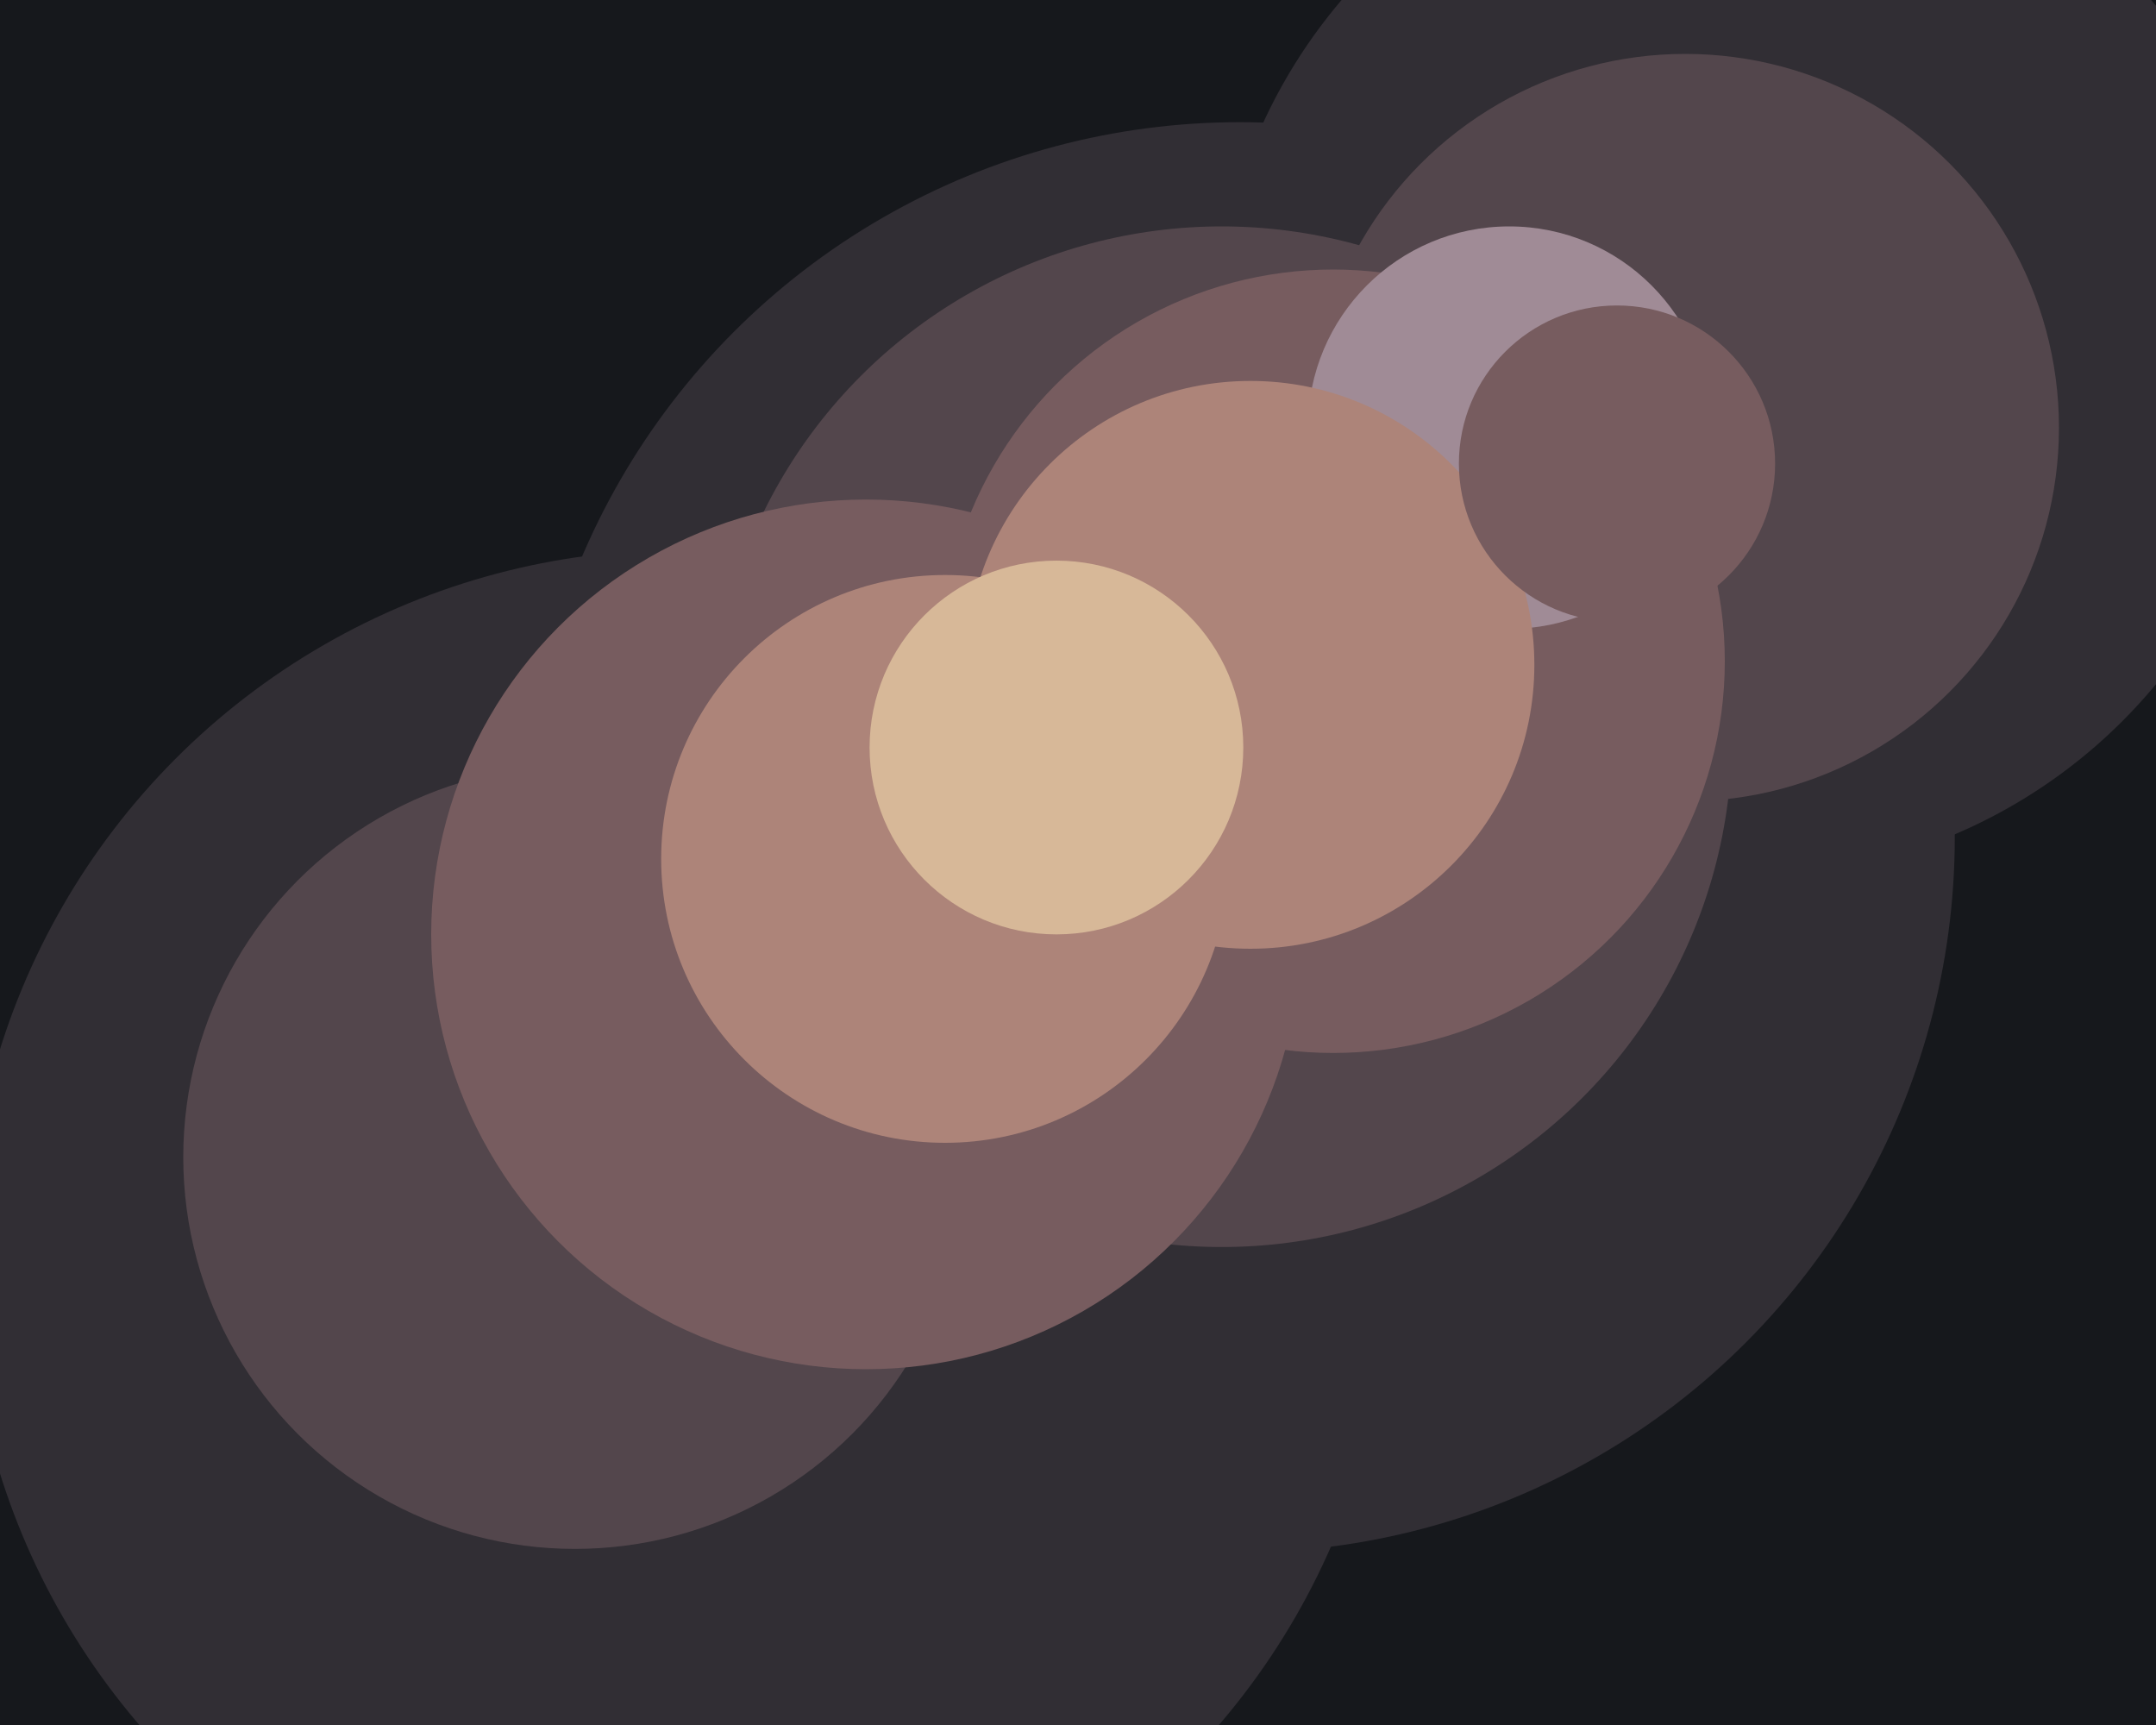
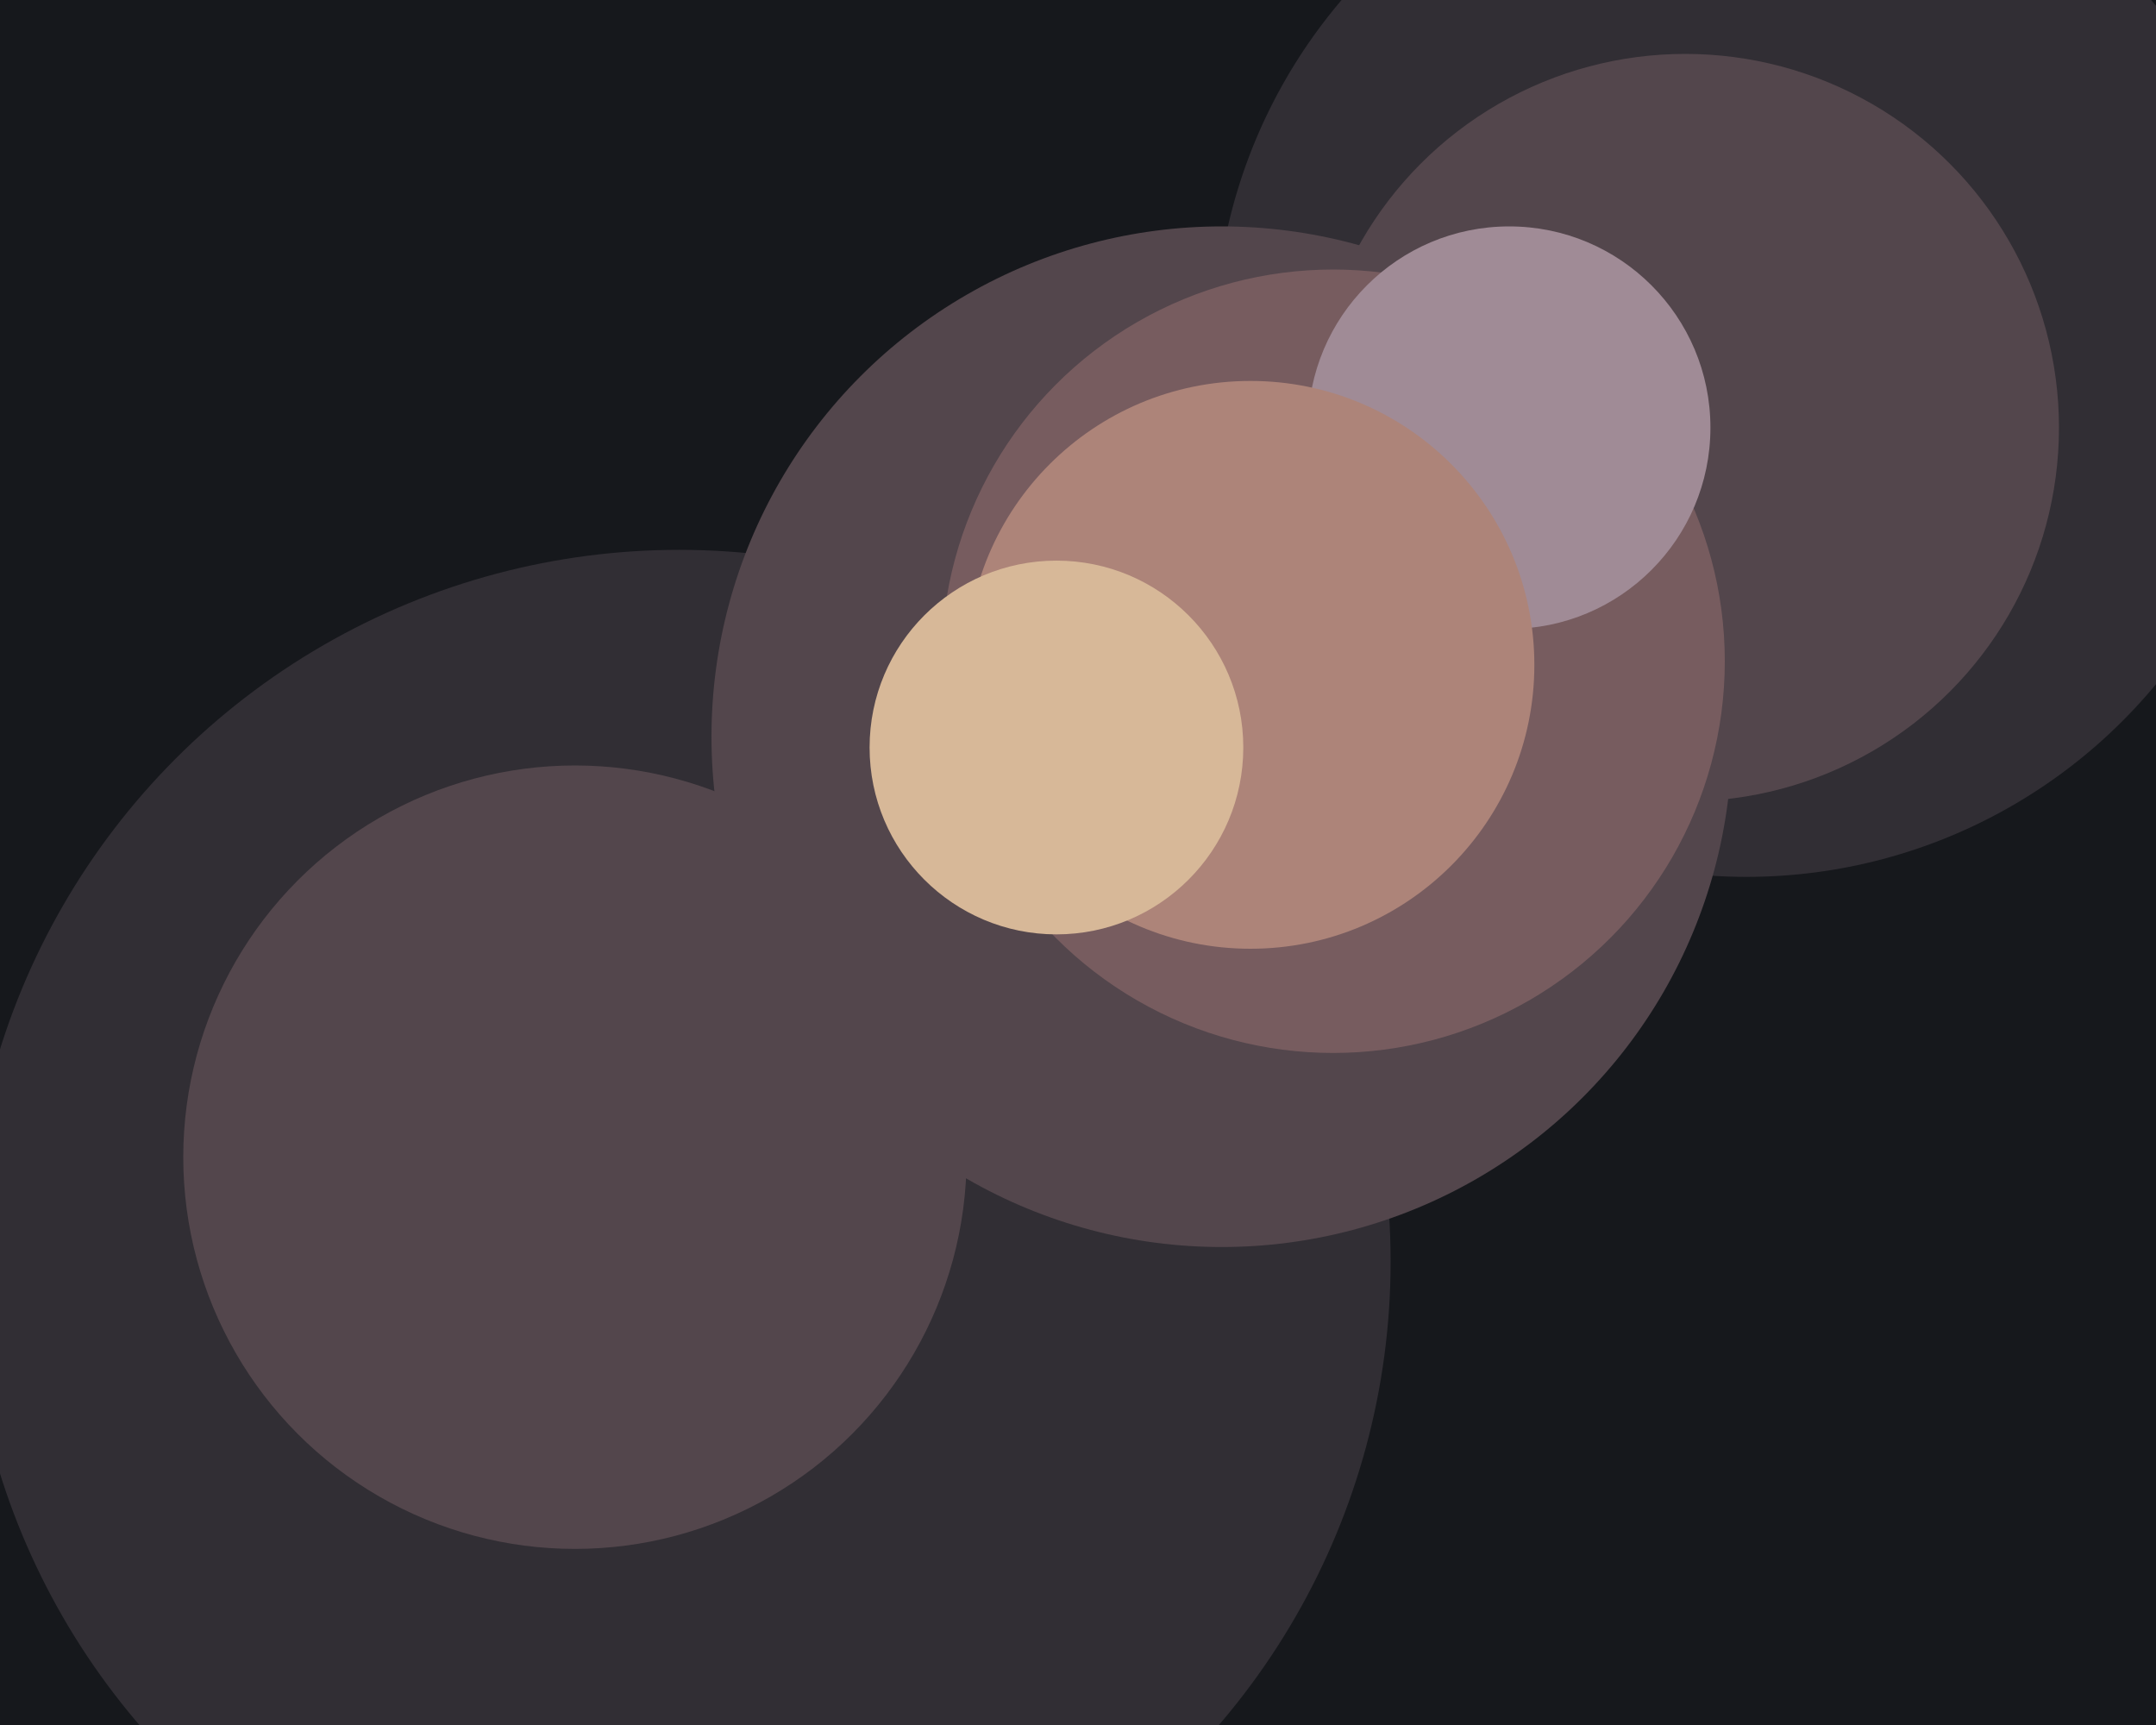
<svg xmlns="http://www.w3.org/2000/svg" width="600px" height="480px">
  <rect width="600" height="480" fill="rgb(22,24,28)" />
  <circle cx="189" cy="351" r="198" fill="rgb(49,46,52)" />
-   <circle cx="345" cy="233" r="199" fill="rgb(49,46,52)" />
  <circle cx="486" cy="96" r="148" fill="rgb(49,46,52)" />
  <circle cx="469" cy="119" r="104" fill="rgb(83,70,76)" />
  <circle cx="160" cy="322" r="109" fill="rgb(83,70,76)" />
  <circle cx="340" cy="205" r="142" fill="rgb(83,70,76)" />
-   <circle cx="241" cy="260" r="121" fill="rgb(119,92,95)" />
  <circle cx="371" cy="184" r="109" fill="rgb(119,92,95)" />
  <circle cx="420" cy="119" r="56" fill="rgb(160,139,150)" />
-   <circle cx="263" cy="239" r="79" fill="rgb(173,132,121)" />
  <circle cx="348" cy="185" r="79" fill="rgb(173,132,121)" />
-   <circle cx="450" cy="129" r="44" fill="rgb(119,92,95)" />
  <circle cx="294" cy="208" r="52" fill="rgb(215,184,152)" />
</svg>